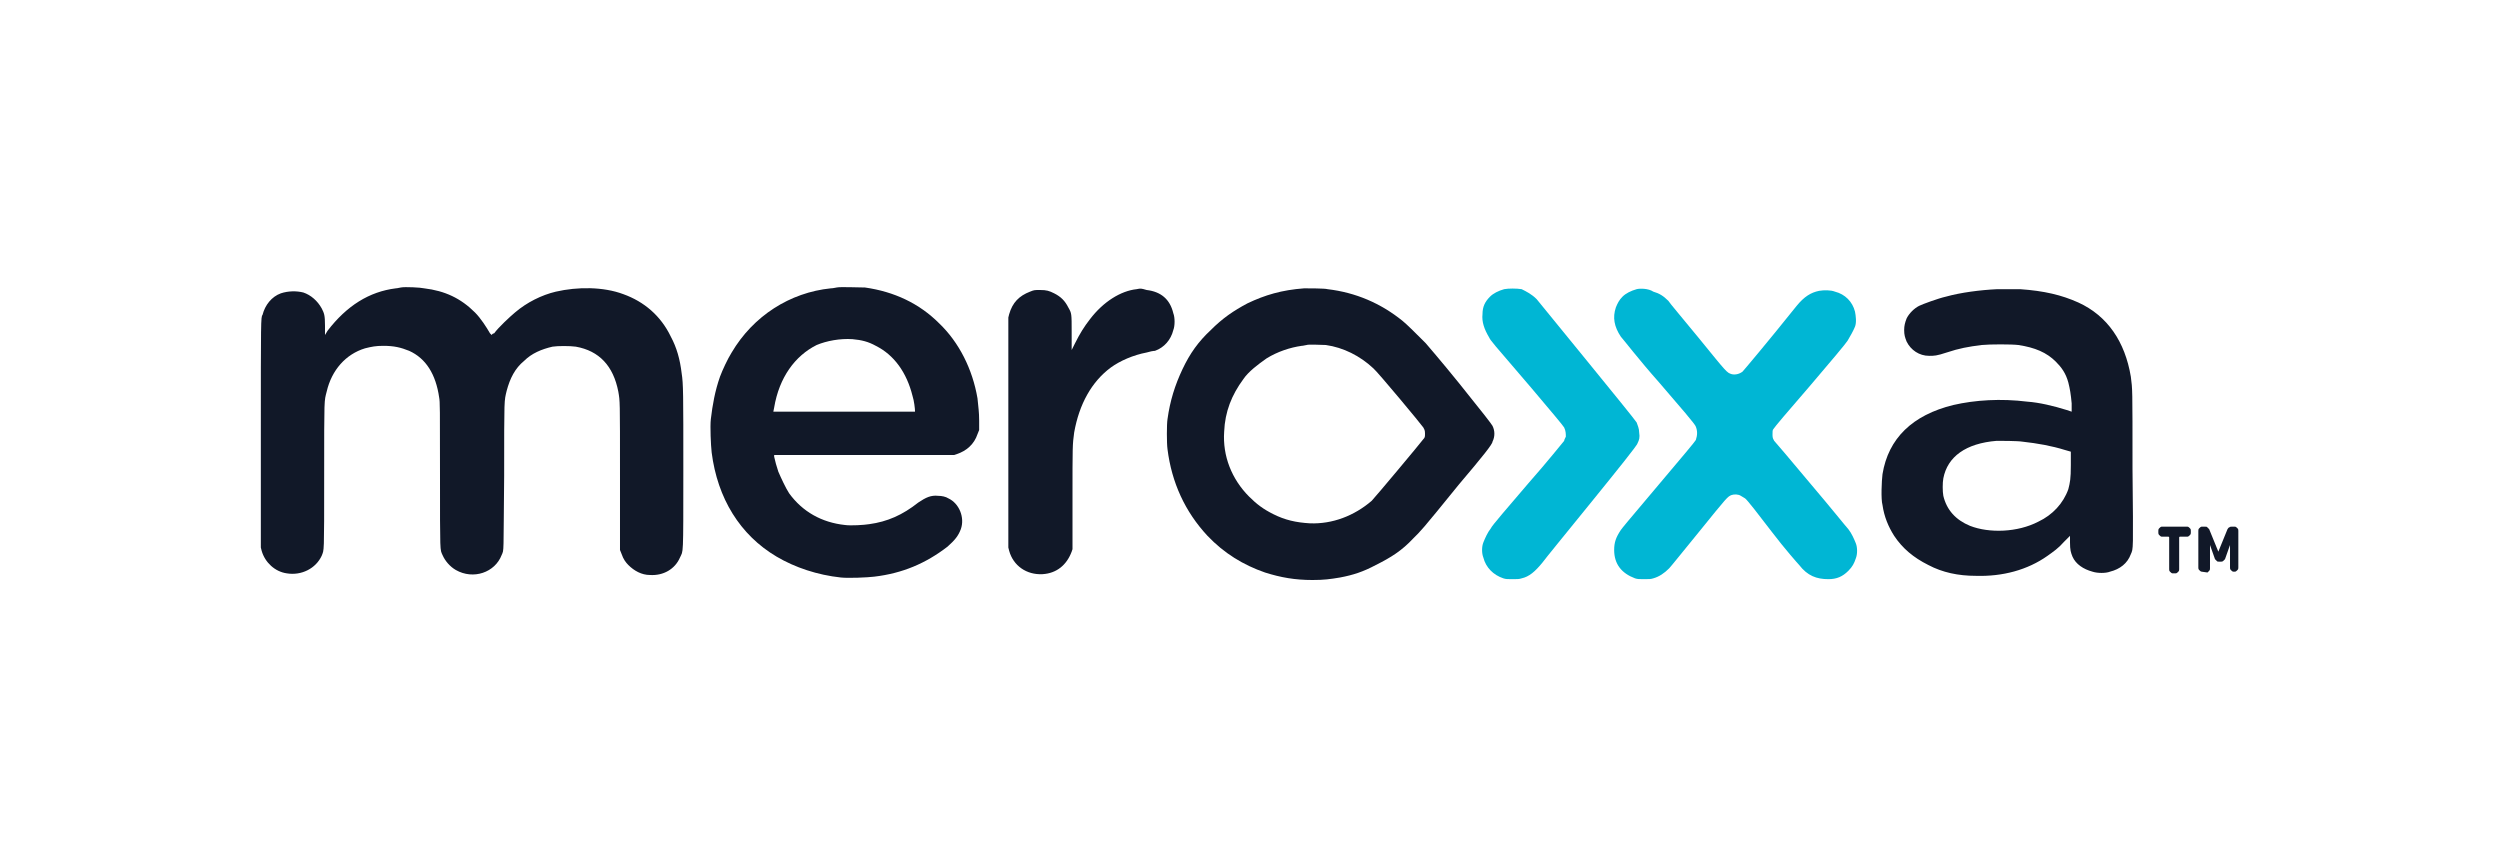
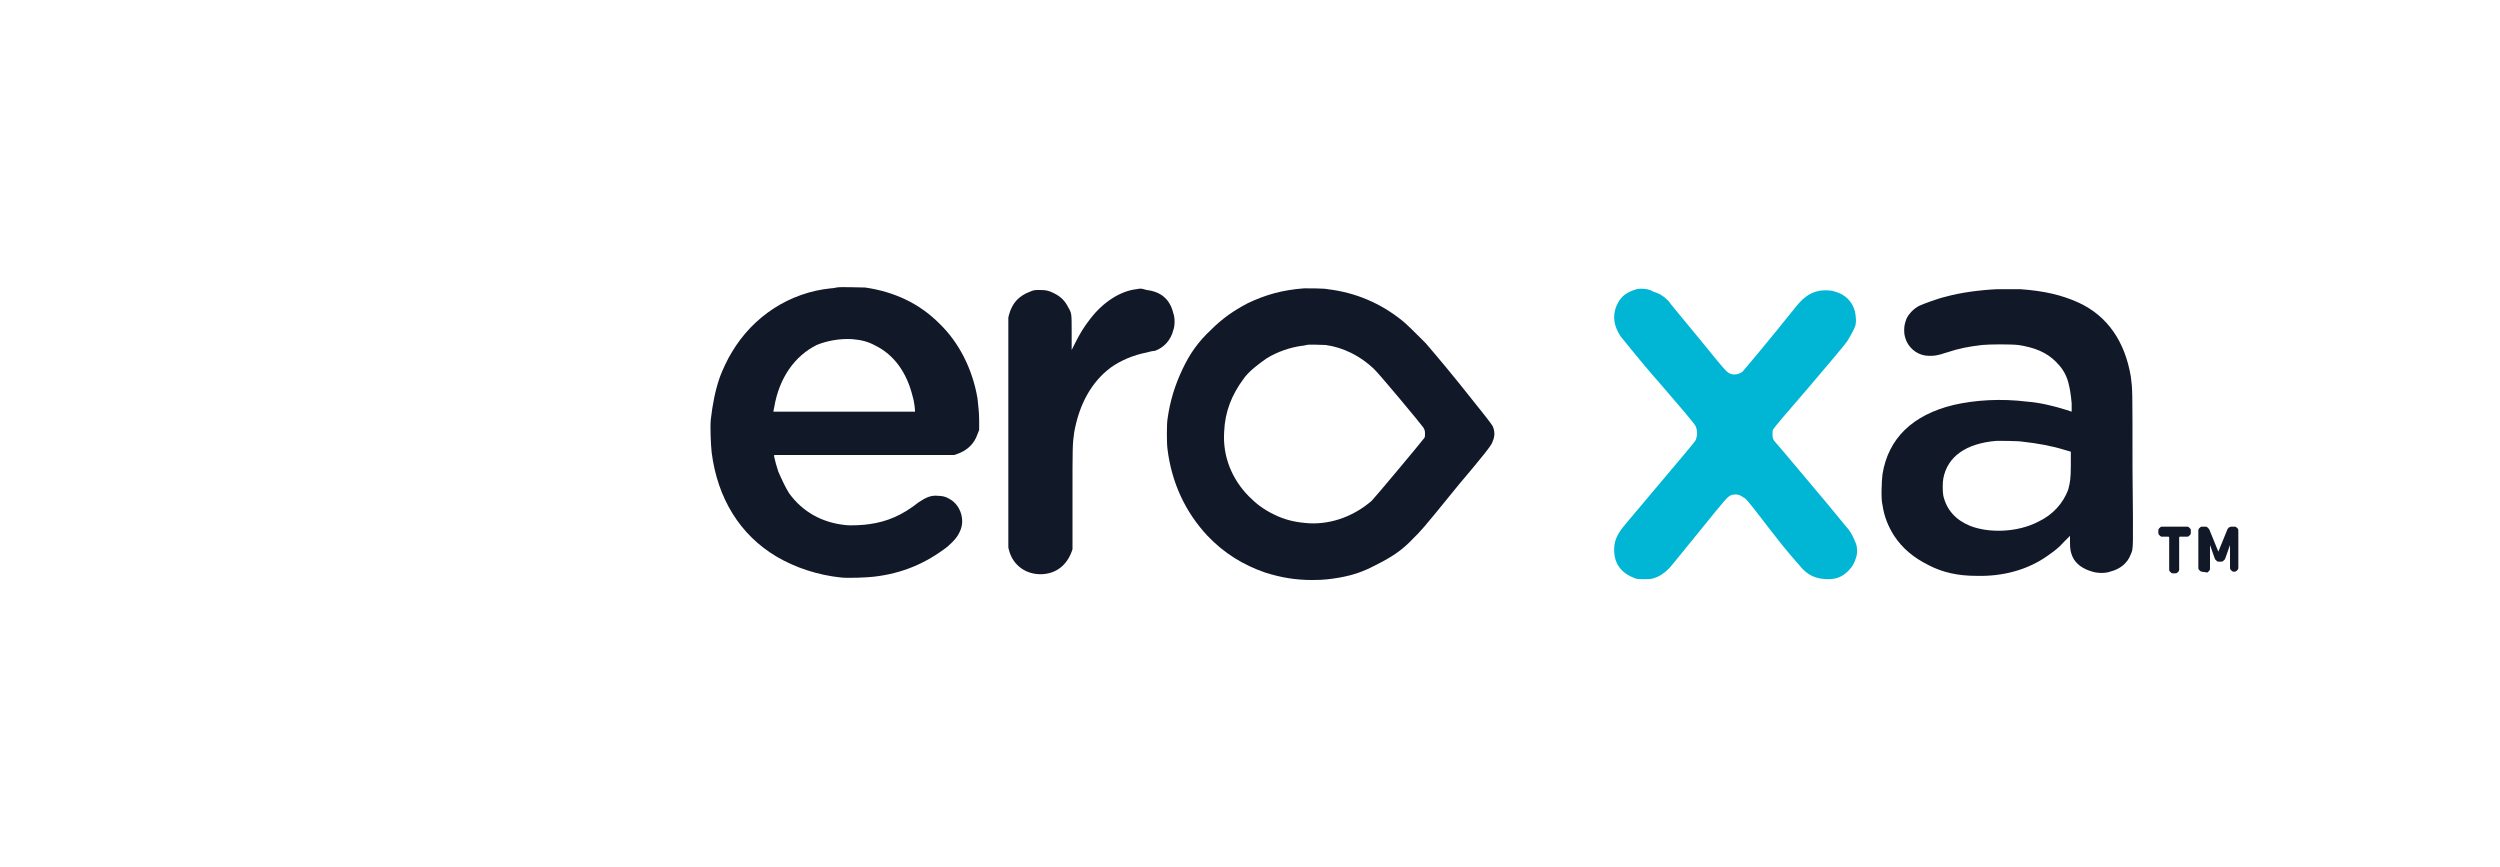
<svg xmlns="http://www.w3.org/2000/svg" enable-background="new 0 0 300 104" height="104" viewBox="0 0 300 104" width="300">
  <g fill="#111828">
-     <path d="m48.1 34.5c-.1 0-.4.1-.6.1-3.2.4-5.9 2.1-8.2 5.1l-.3.5v-1.1c0-1.3-.1-1.5-.4-2.1-.5-.9-1.3-1.6-2.2-1.9-.8-.2-1.8-.2-2.7.1-1.1.4-1.9 1.4-2.2 2.6-.2.2-.2.7-.2 14.1v13.8l.1.4c.4 1.4 1.6 2.5 3 2.7 1.8.3 3.5-.6 4.2-2.1.3-.8.3 0 .3-9.6s0-8.9.3-10.1c.6-2.6 2.3-4.5 4.6-5.2.8-.2 1.3-.3 2.2-.3 1.3 0 2.1.2 3.1.6 2 .9 3.2 2.8 3.6 5.6.1.5.1 1.3.1 9.3 0 9.6 0 8.9.3 9.6s.9 1.4 1.6 1.8c2.1 1.2 4.7.3 5.5-1.8.3-.7.2.1.3-9.5 0-9.6 0-8.9.3-10.2.4-1.5 1-2.7 2.1-3.6.9-.9 2.1-1.4 3.4-1.7.6-.1 2.1-.1 2.8 0 2.8.5 4.5 2.3 5.1 5.4.2 1.2.2.8.2 10.2v8.8l.2.5c.2.6.5 1 .8 1.3.7.7 1.6 1.2 2.6 1.2 1.6.1 3-.7 3.6-2.1.4-.9.4.2.4-10.4 0-9.4 0-10.4-.2-11.7-.2-1.7-.6-3.1-1.3-4.4-1.2-2.5-3.2-4.2-5.7-5.1-2.4-.9-5.5-.9-8.1-.3-1.7.4-3.5 1.3-4.9 2.5-.6.5-2 1.8-2.5 2.5-.2 0-.3.2-.3.2s-.1-.1-.2-.2c-.4-.7-1.1-1.8-1.8-2.5-1.7-1.7-3.6-2.6-6.1-2.9-.4-.1-2.3-.2-2.8-.1z" />
    <path d="m100.4 34.5c-.1 0-.4.1-.7.1-4.9.5-9.3 3.3-11.9 7.7-.5.8-1.1 2.1-1.4 2.9-.6 1.7-.9 3.4-1.1 5.1-.1.9 0 3.1.1 4 .7 5.5 3.4 9.9 7.8 12.5 2.2 1.3 4.9 2.2 7.7 2.5.9.1 3.2 0 4-.1 3.4-.4 6.2-1.6 8.8-3.6.9-.8 1.3-1.3 1.6-2.1.5-1.4-.2-3.1-1.5-3.7-.3-.2-.8-.3-1.2-.3-.9-.1-1.5.2-2.4.8-1.9 1.5-3.7 2.3-5.9 2.6-.6.1-2.2.2-2.9.1-2.8-.3-5.1-1.6-6.7-3.8-.4-.6-1-1.9-1.3-2.6-.2-.6-.4-1.3-.5-1.8v-.2h10.8 10.8l.3-.1c1.2-.4 2.1-1.2 2.5-2.4l.2-.5v-1.1c0-1.1-.1-1.6-.2-2.7-.6-3.5-2.2-6.7-4.6-9-2.4-2.4-5.4-3.8-8.9-4.3-.8 0-3-.1-3.4 0zm1.9 6.2c1.1.1 1.9.3 2.8.8 2.2 1.1 3.7 3.2 4.4 6 .2.6.3 1.6.3 1.8v.1h-8.5-8.5l.1-.5c.6-3.6 2.5-6.2 5.1-7.5 1.2-.5 2.8-.8 4.3-.7z" />
    <path d="m156.5 34.6c-2.7.2-4.7.8-6.8 1.8-1.7.9-3 1.8-4.4 3.2-1.5 1.4-2.5 2.8-3.4 4.7s-1.5 3.8-1.8 6c-.1.6-.1 2.9 0 3.6.5 4 2.1 7.5 4.8 10.4 2 2.1 4.3 3.5 6.9 4.4 1.9.6 3.6.9 5.7.9 1.4 0 2.1-.1 3.3-.3 1.6-.3 2.8-.7 4.3-1.5 1.8-.9 3.1-1.7 4.5-3.2.9-.9.8-.7 5.5-6.5 2.8-3.3 4-4.8 4-5.1.3-.6.3-1.3 0-1.9-.1-.2-1.1-1.5-4-5.1-2.1-2.6-4-4.8-4-4.8-.1-.1-.3-.3-.6-.6-.6-.6-1.7-1.7-2.2-2.1-2.6-2.1-5.6-3.4-9-3.8-.3-.1-2.3-.1-2.8-.1zm2.6 6.8c2.1.3 4.1 1.3 5.7 2.8.5.4 5.9 6.9 6 7.1s.2.3.2.7 0 .5-.2.7c-.2.3-5.8 7-6.2 7.4-2.1 1.8-4.7 2.8-7.4 2.7-1.7-.1-3-.4-4.4-1.1-1.2-.6-2-1.2-2.9-2.1-2.1-2.1-3.2-4.9-3-7.8.1-2.4.9-4.4 2.3-6.3.6-.9 1.8-1.8 2.8-2.5 1.3-.8 2.8-1.3 4.2-1.5.2 0 .5-.1.6-.1.2-.1 1.9 0 2.3 0z" />
  </g>
-   <path d="m180.5 34.7c-.7.2-1.3.5-1.7.9-.6.6-.9 1.2-.9 2.1-.1.9.2 1.8.8 2.8.2.4.2.4 5.1 6.1 2.2 2.6 3.8 4.5 3.9 4.7.2.4.2.8.2 1.1-.1.2-.2.4-.2.5-.1.1-2 2.5-4.3 5.1-2.3 2.7-4.4 5.1-4.5 5.4-.4.5-.7 1.2-.9 1.7s-.2 1.3 0 1.8c.3 1.2 1.2 2.1 2.4 2.5.3.1.5.1 1.1.1s.8 0 1.1-.1c.9-.2 1.6-.8 2.5-1.9.2-.3 2.9-3.6 5.9-7.3s5.5-6.8 5.5-7c.2-.4.3-.7.2-1.3 0-.5-.2-.9-.3-1.2-.2-.4-11.7-14.4-12-14.8-.6-.6-1.2-.9-1.8-1.2-.6-.1-1.6-.1-2.1 0z" fill="#00b6d4" />
  <path d="m196.4 34.7c-.7.2-1.3.5-1.7.9s-.6.8-.8 1.3c-.4 1.2-.2 2.3.6 3.5.2.2 2.2 2.8 4.6 5.5 2.5 2.9 4.4 5.1 4.4 5.3.2.5.2 1 0 1.6-.1.2-1.7 2.1-3.9 4.7-4.9 5.8-4.8 5.7-5.1 6.1-.6.9-.8 1.5-.8 2.4 0 1.7.9 2.8 2.5 3.4.3.1.5.1 1.1.1s.8 0 1.1-.1c.7-.2 1.3-.6 1.9-1.2.2-.2 1.8-2.2 3.6-4.4 3.4-4.2 3.4-4.2 3.9-4.4.3-.1.8-.1 1.1.1.2.1.3.2.5.3s1.6 1.9 3.2 4 3.2 3.9 3.3 4c1 1.3 2.1 1.7 3.5 1.7 1 0 1.7-.3 2.4-1 .5-.5.7-.9.9-1.5.2-.5.2-1.3 0-1.8s-.5-1.2-.9-1.7c-.2-.2-2.2-2.7-4.5-5.4-2.5-3-4.3-5.1-4.4-5.2-.1-.2-.2-.3-.2-.7s0-.6.1-.7c.1-.2 1.8-2.2 4.4-5.2 2.4-2.8 4.4-5.2 4.5-5.4.3-.5.7-1.2.9-1.7s.1-1.3 0-1.8c-.3-1.2-1.2-2.1-2.4-2.4-.5-.2-1.3-.2-1.9-.1-1 .2-1.8.7-2.7 1.8-3.6 4.5-6.4 7.8-6.5 7.9-.4.3-.9.4-1.3.3-.6-.2-.5-.1-4-4.4-1.8-2.2-3.5-4.2-3.6-4.4-.6-.6-1.1-.9-1.8-1.1-.6-.4-1.6-.4-2-.3z" fill="#00b6d4" />
  <g fill="#111828">
    <path d="m136.4 34.7c-1.9.2-4 1.5-5.6 3.6-.7.9-1.2 1.7-1.8 2.9l-.4.8v-2.1c0-2.3 0-2.3-.4-3-.4-.8-.9-1.3-1.7-1.7-.6-.3-.9-.4-1.7-.4-.7 0-.7 0-1.2.2-1.3.5-2.1 1.3-2.5 2.7l-.1.4v13.8 13.8l.1.4c.5 1.8 2.1 2.9 4 2.8 1.7-.1 2.9-1.1 3.5-2.7l.1-.3v-6c0-6.5 0-6.5.2-8 .6-3.4 2.1-6.1 4.4-7.8 1.1-.8 2.7-1.5 4.3-1.8.3-.1.8-.2 1-.2 1.1-.4 1.9-1.3 2.2-2.5.2-.5.2-1.5 0-2-.4-1.7-1.5-2.6-3.2-2.8-.7-.2-.7-.2-1.2-.1z" />
    <path d="m239.7 34.7c-2.1.1-4.4.4-6.2.9-.9.2-2.8.9-3.2 1.1-.6.3-1.2.9-1.5 1.5-.2.5-.3.9-.3 1.4 0 .6.1.9.3 1.4.5 1 1.5 1.7 2.7 1.7.6 0 .9 0 2.1-.4 1.5-.5 2.6-.7 4.2-.9 1-.1 3.6-.1 4.4 0 2 .3 3.4.9 4.5 2 .7.7 1.2 1.4 1.5 2.5.2.8.3 1.4.4 2.5v1l-.6-.2c-1.6-.5-3.3-.9-4.7-1-3.2-.4-6.3-.2-8.9.4-4.9 1.2-7.8 4-8.5 8.3-.1.8-.2 3 0 3.7.2 1.4.7 2.6 1.4 3.7 1 1.5 2.3 2.6 4.1 3.5 1.7.9 3.6 1.3 5.7 1.3 3.2.1 6.2-.7 8.6-2.4.7-.5 1.3-.9 2-1.7l.7-.7v.8c0 .9.1 1.2.3 1.7.4.9 1.3 1.5 2.4 1.8.6.2 1.6.2 2.1 0 1.2-.3 2.1-1 2.5-2.1.3-.7.3-.2.2-10.3 0-9.9 0-9.4-.2-11-.7-4.2-2.8-7.3-6.3-8.9-2-.9-4.1-1.4-7-1.6-1.2 0-1.4 0-2.7 0zm3 18.3c1.8.2 3.5.5 5.1 1l.7.2v1.6c0 1.7-.1 2.1-.3 2.9-.6 1.7-1.9 3.1-3.6 3.9-2.5 1.3-5.9 1.4-8.2.5-1.7-.7-2.8-1.9-3.2-3.6-.1-.5-.1-1.6 0-2.1.5-2.6 2.7-4.2 6.4-4.5.4 0 2.5 0 3.1.1z" />
    <path d="m259.4 64.4c-.1 0-.2-.1-.3-.2s-.1-.2-.1-.3v-.2c0-.1 0-.2.1-.3s.2-.2.3-.2h3.1c.1 0 .2.1.3.2s.1.2.1.3v.2c0 .1 0 .2-.1.3s-.2.2-.3.2h-.9s-.1 0-.1.1v3.8c0 .1 0 .2-.1.3s-.2.2-.3.2h-.4c-.1 0-.2-.1-.3-.2s-.1-.2-.1-.3v-3.8s0-.1-.1-.1z" />
    <path d="m264.2 68.6c-.1 0-.2-.1-.3-.2s-.1-.2-.1-.3v-4.4c0-.1 0-.2.1-.3s.2-.2.3-.2h.4c.2 0 .2 0 .3.1s.2.2.2.2l1.1 2.7 1.1-2.7c.1-.1.1-.2.2-.2.1-.1.2-.1.3-.1h.4c.1 0 .2.1.3.2s.1.2.1.3v4.4c0 .1 0 .2-.1.3s-.2.2-.3.2h-.2c-.1 0-.2-.1-.3-.2s-.1-.2-.1-.3v-2.7l-.6 1.7c-.1.1-.2.2-.2.2-.1.1-.2.1-.3.1h-.2c-.2 0-.2 0-.3-.1s-.2-.2-.2-.2l-.6-1.7v2.8c0 .1 0 .2-.1.3s-.2.2-.2.2z" />
  </g>
</svg>